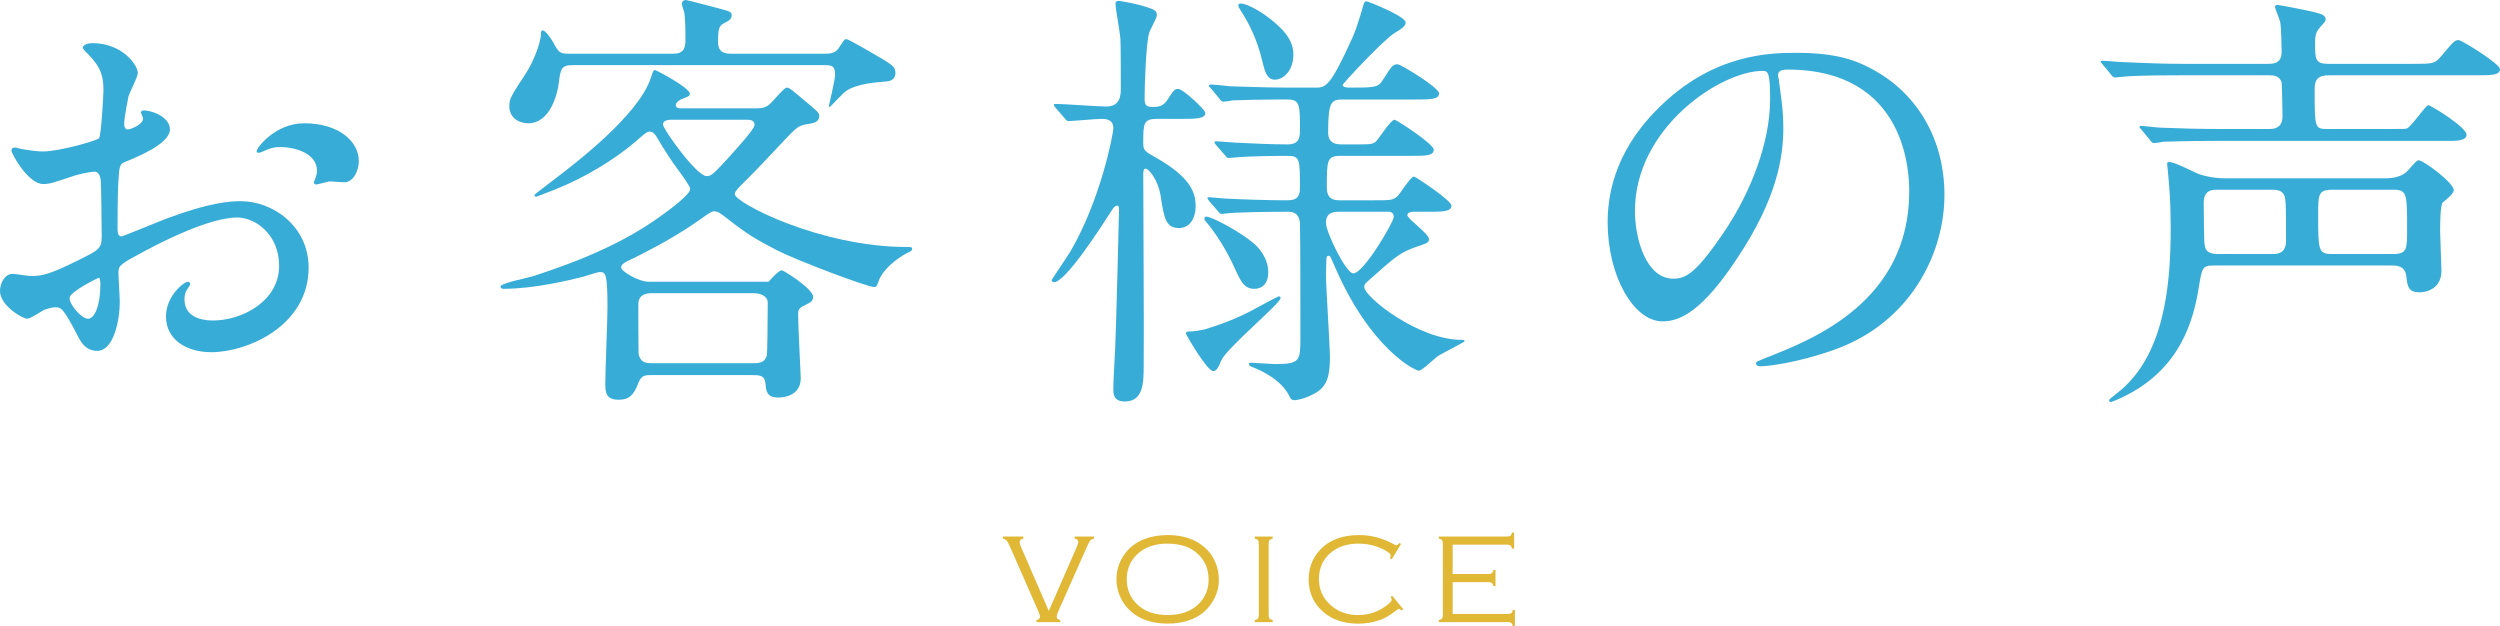
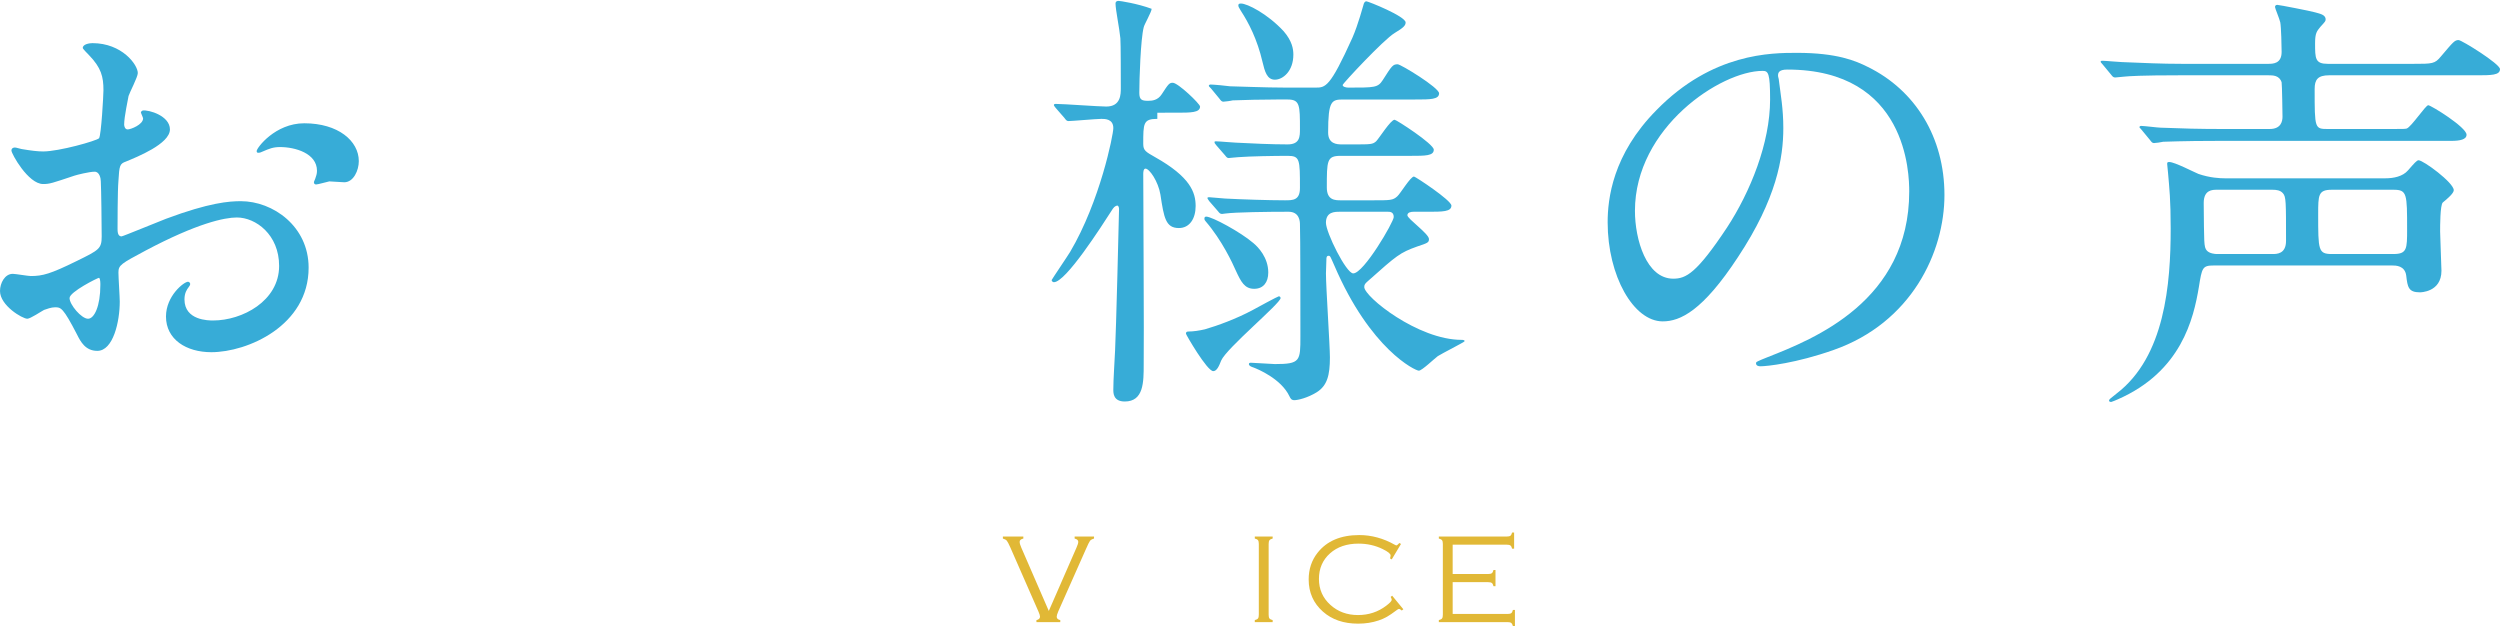
<svg xmlns="http://www.w3.org/2000/svg" version="1.1" id="レイヤー_1" x="0px" y="0px" width="272.596px" height="68.271px" viewBox="0 0 272.596 68.271" enable-background="new 0 0 272.596 68.271" xml:space="preserve">
  <g>
    <g>
      <path fill="#37ACD7" d="M18.529,14.113c0,1.584-3.648,3.024-4.8,3.504c-0.672,0.24-0.72,0.432-0.816,2.112    c-0.096,1.056-0.096,4.944-0.096,5.184c0,0.288,0,0.864,0.432,0.864c0.144,0,4.081-1.632,4.849-1.92    c4.752-1.776,6.913-1.92,8.161-1.92c3.504,0,7.393,2.736,7.393,7.249c0,6.336-6.673,9.217-10.609,9.217    c-2.736,0-4.944-1.393-4.944-3.889c0-2.256,1.968-3.792,2.4-3.792c0.144,0,0.24,0.144,0.24,0.24c0,0.144-0.096,0.24-0.192,0.384    c-0.144,0.192-0.432,0.576-0.432,1.296c0,2.304,2.64,2.304,3.12,2.304c3.168,0,7.201-2.112,7.201-5.952    c0-3.408-2.544-5.28-4.608-5.28c-1.344,0-4.32,0.624-9.937,3.6c-2.688,1.44-2.976,1.584-2.976,2.4    c0,0.528,0.144,2.688,0.144,3.168c0,2.208-0.72,5.376-2.448,5.376c-1.296,0-1.824-1.008-2.208-1.775    c-1.536-2.977-1.776-2.977-2.4-2.977c-0.432,0-0.912,0.192-1.2,0.288c-0.288,0.144-1.488,0.96-1.824,0.96    C2.448,34.755,0,33.315,0,31.731c0-0.864,0.528-1.872,1.392-1.872c0.288,0,1.68,0.24,1.968,0.24c1.296,0,2.16-0.24,4.992-1.632    c2.448-1.2,2.736-1.344,2.736-2.688c0-1.104-0.048-5.185-0.096-6c0-0.336-0.144-1.056-0.672-1.056    c-0.576,0-1.92,0.336-2.208,0.432c-2.448,0.816-2.688,0.912-3.409,0.912c-1.632,0-3.456-3.313-3.456-3.648    c0-0.24,0.192-0.336,0.384-0.336c0.144,0,0.72,0.192,0.864,0.192c0.864,0.144,1.584,0.24,2.208,0.24    c1.729,0,5.809-1.152,6.097-1.44c0.24-0.336,0.48-4.704,0.48-5.232c0-1.488-0.24-2.448-1.584-3.84    C9.601,5.905,9.025,5.329,9.025,5.232c0-0.432,0.768-0.528,1.056-0.528c3.216,0,4.945,2.352,4.945,3.264    c0,0.432-0.912,2.16-1.008,2.496c-0.048,0.336-0.48,2.256-0.48,3.121c0,0.192,0.096,0.528,0.384,0.528    c0.336,0,1.68-0.528,1.68-1.2c0-0.096-0.24-0.576-0.24-0.672c0-0.048,0.096-0.144,0.192-0.192    C16.225,11.953,18.529,12.625,18.529,14.113z M7.584,32.499c0,0.72,1.296,2.256,2.016,2.256c0.672,0,1.344-1.344,1.344-3.697    c0-0.192,0-0.672-0.144-0.768C10.657,30.291,7.584,31.827,7.584,32.499z M39.124,17.57c0,1.008-0.576,2.304-1.584,2.304    c-0.288,0-1.392-0.096-1.632-0.096c-0.24,0.048-1.249,0.336-1.44,0.336c-0.096,0-0.24-0.048-0.24-0.24    c0-0.096,0.144-0.336,0.144-0.384c0.096-0.288,0.192-0.528,0.192-0.864c0-1.92-2.4-2.592-4.032-2.592    c-0.768,0-1.2,0.192-1.873,0.48c-0.192,0.096-0.336,0.144-0.48,0.144s-0.192-0.048-0.192-0.192c0-0.336,2.016-3.024,5.185-3.024    C36.867,13.441,39.124,15.361,39.124,17.57z" />
-       <path fill="#37ACD7" d="M70.993,40.9c-0.864,0-1.104,0.096-1.488,1.104c-0.384,0.961-0.864,1.584-2.016,1.584    c-1.344,0-1.488-0.672-1.488-1.775c0-1.344,0.24-7.057,0.24-8.257c0-3.889-0.24-3.889-0.864-3.889    c-0.288,0-1.632,0.48-1.872,0.528c-1.344,0.336-5.232,1.296-8.593,1.296c-0.24,0-0.336-0.096-0.336-0.24    c0-0.384,3.024-0.96,3.601-1.152c2.592-0.864,8.88-2.88,13.921-6.577c0.864-0.624,3.168-2.304,3.168-2.928    c0-0.24-0.816-1.392-1.248-1.968c-0.864-1.152-1.584-2.304-2.304-3.504c-0.192-0.336-0.432-0.768-0.864-0.768    c-0.288,0-0.432,0.096-1.632,1.152c-2.256,1.92-5.425,3.84-8.641,5.137c-0.048,0-2.064,0.816-2.112,0.816    c-0.096,0-0.192-0.096-0.192-0.192c0-0.048,0.24-0.24,2.064-1.632c2.352-1.776,9.265-7.057,10.609-11.089    c0.288-0.816,0.288-0.912,0.48-0.912c0.096,0,3.792,1.92,3.792,2.592c0,0.24-0.144,0.288-0.768,0.528    c-0.288,0.096-0.768,0.384-0.768,0.72s0.432,0.336,0.576,0.336h8.161c0.576,0,1.152,0,1.776-0.72    c0.528-0.576,1.344-1.536,1.584-1.536c0.288,0,0.432,0.144,1.873,1.344c1.488,1.248,1.68,1.392,1.68,1.728    c0,0.72-0.672,0.816-1.344,0.912c-0.912,0.144-1.2,0.432-2.256,1.536c-1.248,1.296-3.216,3.457-4.512,4.705    c-0.768,0.768-1.104,1.104-1.104,1.392c0,0.912,9.265,5.76,18.77,5.76c0.48,0,0.576,0,0.576,0.24c0,0.144-0.24,0.288-0.576,0.432    c-1.2,0.624-2.641,1.824-3.072,3.024c-0.144,0.432-0.24,0.672-0.48,0.672c-0.769,0-8.401-2.88-10.657-4.032    c-2.304-1.2-3.264-1.776-5.28-3.36c-0.864-0.672-1.104-0.864-1.536-0.864c-0.288,0-0.48,0.144-1.968,1.2    c-2.928,2.016-6.192,3.6-6.769,3.888c-1.008,0.48-1.392,0.624-1.392,1.056c0,0.384,1.872,1.536,3.024,1.536H83.81    c0.336-0.384,1.104-1.248,1.44-1.248c0.192,0,3.408,2.016,3.408,2.88c0,0.48-0.192,0.576-1.152,1.056    c-0.48,0.24-0.48,0.576-0.48,0.912c0,1.104,0.288,6.672,0.288,6.913c0,2.064-2.16,2.111-2.448,2.111    c-1.248,0-1.344-0.719-1.392-1.487c-0.096-0.96-0.624-0.96-1.536-0.96H70.993z M90.003,5.856c0.912,0,1.248-0.24,1.584-0.816    c0.48-0.72,0.48-0.768,0.72-0.768c0.192,0,2.256,1.2,2.592,1.392c2.496,1.44,2.736,1.584,2.736,2.352    c0,0.288-0.192,0.816-0.96,0.864c-1.344,0.096-3.264,0.288-4.368,1.008c-0.336,0.192-1.776,1.776-1.824,1.776    c-0.096,0-0.096-0.048-0.096-0.144c0-0.048,0.672-2.832,0.672-3.36c0-0.96-0.336-1.056-1.104-1.056H62.353    c-1.2,0-1.248,0.528-1.44,2.064C60.768,10.225,60,13.441,57.6,13.441c-1.008,0-2.064-0.576-2.064-1.873    c0-0.816,0.192-1.104,1.824-3.6c0.528-0.768,1.632-3.12,1.632-4.368c0-0.096,0-0.288,0.192-0.288c0.24,0,0.768,0.672,1.104,1.248    c0.624,1.152,0.72,1.296,1.729,1.296h11.425c1.296,0,1.296-0.912,1.296-1.584c0-0.72,0-2.352-0.144-2.976    c-0.048-0.144-0.24-0.72-0.24-0.864C74.354,0.24,74.45,0,74.786,0c0.144,0,2.976,0.768,3.216,0.816    c1.584,0.432,1.776,0.432,1.776,0.864s-0.384,0.624-0.768,0.816c-0.528,0.288-0.72,0.432-0.72,2.064    c0,0.816,0.336,1.296,1.344,1.296H90.003z M71.089,31.971c-0.336,0-1.488,0-1.488,1.2c0,0.432,0,5.424,0.048,5.52    c0.24,0.769,0.624,0.912,1.44,0.912h11.137c0.96,0,1.2-0.287,1.392-0.863c0.048-0.145,0.096-3.793,0.096-5.713    c0-0.816-0.912-1.056-1.488-1.056H71.089z M73.25,13.057c-0.24,0-0.96,0-0.96,0.528c0,0.48,3.648,5.616,4.752,5.616    c0.528,0,0.72-0.192,2.448-2.064c0.576-0.672,2.784-3.024,2.784-3.504c0-0.576-0.48-0.576-1.008-0.576H73.25z" />
-       <path fill="#37ACD7" d="M126.193,12.961c-1.536,0-1.536,0.48-1.536,2.736c0,0.72,0.288,0.864,1.296,1.44    c3.84,2.16,4.417,3.84,4.417,5.328c0,1.392-0.672,2.4-1.824,2.4c-1.44,0-1.632-1.104-2.016-3.648    c-0.24-1.44-1.2-2.832-1.632-2.832c-0.24,0-0.24,0.48-0.24,0.576c0,3.312,0.096,17.858,0.048,20.786c0,1.92,0,4.032-2.064,4.032    c-1.248,0-1.248-0.912-1.248-1.296c0-1.152,0.144-3.072,0.192-4.272c0.096-1.632,0.432-15.025,0.432-15.409    c0-0.144-0.048-0.384-0.192-0.384c-0.048,0-0.288,0.048-0.48,0.336c-1.296,2.016-5.136,8.017-6.433,8.017    c-0.048,0-0.24-0.048-0.24-0.24c0-0.048,1.728-2.592,2.016-3.072c3.264-5.521,4.705-12.769,4.705-13.489    c0-1.008-0.912-1.008-1.296-1.008c-0.528,0-3.216,0.24-3.6,0.24c-0.192,0-0.288-0.144-0.432-0.336l-0.96-1.104    c-0.144-0.192-0.192-0.24-0.192-0.288c0-0.096,0.048-0.144,0.192-0.144c0.864,0,4.704,0.288,5.521,0.288    c1.584,0,1.584-1.344,1.584-2.016c0-0.768,0-4.993-0.048-5.425c-0.096-1.056-0.528-3.12-0.528-3.792    c0-0.24,0.192-0.288,0.336-0.288s2.064,0.288,3.601,0.864c0.24,0.096,0.576,0.24,0.576,0.672c0,0.336-0.816,1.728-0.864,2.016    c-0.336,1.296-0.48,5.665-0.48,7.152c0,0.768,0.288,0.864,0.96,0.864c0.432,0,1.056-0.048,1.488-0.72    c0.72-1.104,0.816-1.248,1.2-1.248c0.576,0,2.977,2.304,2.977,2.592c0,0.672-1.008,0.672-2.592,0.672H126.193z M136.61,33.795    c0.432-0.24,2.736-1.488,2.832-1.488c0.144,0,0.192,0.144,0.192,0.192c0,0.576-5.904,5.472-6.48,6.817    c-0.24,0.623-0.48,1.152-0.864,1.152c-0.672,0-2.977-3.984-2.977-4.081c0-0.192,0.096-0.24,0.288-0.24    c0.528,0,1.152-0.096,1.776-0.239C132.721,35.523,134.833,34.755,136.61,33.795z M138.29,29.715c0,1.056-0.528,1.776-1.536,1.776    c-1.056,0-1.44-0.768-2.017-2.016c-0.336-0.768-1.488-3.264-3.264-5.329c-0.096-0.096-0.144-0.192-0.144-0.288    c0-0.096,0-0.24,0.192-0.24c0.625,0,3.745,1.68,5.137,2.88C137.186,26.93,138.29,28.083,138.29,29.715z M146.163,16.994    c-1.488,0-1.488,0.528-1.488,3.456c0,1.392,0.912,1.392,1.536,1.392h3.408c2.016,0,2.256,0,2.736-0.432    c0.336-0.288,1.44-2.16,1.824-2.16c0.144,0,4.081,2.592,4.081,3.168c0,0.672-0.96,0.672-2.592,0.672h-1.536    c-0.24,0-0.672,0.048-0.672,0.384c0,0.384,2.353,2.016,2.353,2.592c0,0.384-0.144,0.432-1.296,0.816    c-1.872,0.672-2.208,0.96-5.28,3.696c-0.384,0.336-0.48,0.432-0.48,0.72c0,1.056,5.856,5.76,10.609,5.76    c0.096,0,0.336,0,0.336,0.144c0,0.097-2.496,1.345-2.929,1.633c-0.336,0.24-1.728,1.584-2.064,1.584    c-0.384,0-5.28-2.305-9.217-11.473c-0.432-0.96-0.432-1.056-0.624-1.056c-0.24,0-0.24,0.24-0.24,0.432    c0,0.24-0.048,1.296-0.048,1.488c0,1.488,0.432,7.873,0.432,9.169c0,1.92-0.288,3.072-1.44,3.792    c-1.008,0.624-2.064,0.864-2.448,0.864c-0.336,0-0.432-0.24-0.528-0.433c-0.912-1.92-3.504-2.976-3.889-3.12    c-0.288-0.096-0.528-0.191-0.528-0.384c0-0.144,0.144-0.144,0.24-0.144c0.384,0,2.208,0.144,2.592,0.144    c2.784,0,2.784-0.337,2.784-3.024c0-2.928,0-11.041-0.048-12.193c0-0.336-0.048-1.392-1.248-1.392    c-2.304,0-5.761,0.048-6.865,0.192c-0.048,0-0.336,0.048-0.384,0.048c-0.192,0-0.288-0.096-0.432-0.288l-0.96-1.104    c-0.144-0.24-0.192-0.24-0.192-0.336c0-0.096,0.048-0.096,0.192-0.096c0.24,0,1.488,0.144,1.728,0.144    c1.776,0.096,4.752,0.192,6.528,0.192c0.864,0,1.632,0,1.632-1.344c0-3.121,0-3.504-1.344-3.504c-1.488,0-4.128,0.048-5.376,0.144    c-0.192,0-0.912,0.096-1.056,0.096c-0.144,0-0.24-0.096-0.384-0.288l-0.96-1.104c-0.192-0.24-0.192-0.24-0.192-0.336    s0.048-0.096,0.144-0.096c0.384,0,1.873,0.144,2.16,0.144c1.776,0.096,3.937,0.192,5.665,0.192c1.344,0,1.344-0.864,1.344-1.68    c0-2.592,0-3.216-1.344-3.216h-1.2c-1.344,0-3.84,0.048-4.8,0.096c-0.144,0.048-0.864,0.144-1.008,0.144    c-0.192,0-0.288-0.144-0.432-0.336l-0.912-1.104c-0.192-0.192-0.24-0.24-0.24-0.288c0-0.096,0.096-0.144,0.192-0.144    c0.336,0,1.824,0.144,2.112,0.192c0.432,0,3.84,0.144,6.145,0.144h3.168c1.104,0,1.584,0,4.032-5.424    c0.672-1.536,1.152-3.456,1.2-3.552c0.048-0.24,0.144-0.432,0.336-0.432c0.192,0,4.272,1.632,4.272,2.304    c0,0.336-0.24,0.576-1.2,1.152c-1.2,0.72-5.665,5.52-5.665,5.664c0,0.192,0.336,0.288,0.624,0.288c2.88,0,3.216,0,3.745-0.816    c1.008-1.584,1.104-1.728,1.632-1.728c0.336,0,4.512,2.544,4.512,3.168c0,0.672-0.959,0.672-2.592,0.672h-7.825    c-1.296,0-1.68,0.096-1.68,3.6c0,1.248,0.96,1.296,1.488,1.296h1.248c1.92,0,2.112,0,2.496-0.336    c0.336-0.336,1.584-2.352,2.016-2.352c0.192,0,4.272,2.64,4.272,3.264c0,0.672-0.912,0.672-2.544,0.672H146.163z M141.026,5.953    c0,1.824-1.152,2.736-2.016,2.736c-0.864,0-1.104-0.912-1.344-1.92c-0.576-2.496-1.536-4.32-2.352-5.568    c-0.24-0.384-0.288-0.48-0.288-0.624s0.096-0.192,0.288-0.192c0.672,0,2.88,1.104,4.657,3.024    C140.882,4.464,141.026,5.329,141.026,5.953z M146.066,23.09c-0.528,0-1.488,0-1.488,1.2c0,1.056,2.208,5.521,2.976,5.521    c1.152,0,4.417-5.616,4.417-6.145c0-0.576-0.432-0.576-0.624-0.576H146.066z" />
+       <path fill="#37ACD7" d="M126.193,12.961c-1.536,0-1.536,0.48-1.536,2.736c0,0.72,0.288,0.864,1.296,1.44    c3.84,2.16,4.417,3.84,4.417,5.328c0,1.392-0.672,2.4-1.824,2.4c-1.44,0-1.632-1.104-2.016-3.648    c-0.24-1.44-1.2-2.832-1.632-2.832c-0.24,0-0.24,0.48-0.24,0.576c0,3.312,0.096,17.858,0.048,20.786c0,1.92,0,4.032-2.064,4.032    c-1.248,0-1.248-0.912-1.248-1.296c0-1.152,0.144-3.072,0.192-4.272c0.096-1.632,0.432-15.025,0.432-15.409    c0-0.144-0.048-0.384-0.192-0.384c-0.048,0-0.288,0.048-0.48,0.336c-1.296,2.016-5.136,8.017-6.433,8.017    c-0.048,0-0.24-0.048-0.24-0.24c0-0.048,1.728-2.592,2.016-3.072c3.264-5.521,4.705-12.769,4.705-13.489    c0-1.008-0.912-1.008-1.296-1.008c-0.528,0-3.216,0.24-3.6,0.24c-0.192,0-0.288-0.144-0.432-0.336l-0.96-1.104    c-0.144-0.192-0.192-0.24-0.192-0.288c0-0.096,0.048-0.144,0.192-0.144c0.864,0,4.704,0.288,5.521,0.288    c1.584,0,1.584-1.344,1.584-2.016c0-0.768,0-4.993-0.048-5.425c-0.096-1.056-0.528-3.12-0.528-3.792    c0-0.24,0.192-0.288,0.336-0.288s2.064,0.288,3.601,0.864c0,0.336-0.816,1.728-0.864,2.016    c-0.336,1.296-0.48,5.665-0.48,7.152c0,0.768,0.288,0.864,0.96,0.864c0.432,0,1.056-0.048,1.488-0.72    c0.72-1.104,0.816-1.248,1.2-1.248c0.576,0,2.977,2.304,2.977,2.592c0,0.672-1.008,0.672-2.592,0.672H126.193z M136.61,33.795    c0.432-0.24,2.736-1.488,2.832-1.488c0.144,0,0.192,0.144,0.192,0.192c0,0.576-5.904,5.472-6.48,6.817    c-0.24,0.623-0.48,1.152-0.864,1.152c-0.672,0-2.977-3.984-2.977-4.081c0-0.192,0.096-0.24,0.288-0.24    c0.528,0,1.152-0.096,1.776-0.239C132.721,35.523,134.833,34.755,136.61,33.795z M138.29,29.715c0,1.056-0.528,1.776-1.536,1.776    c-1.056,0-1.44-0.768-2.017-2.016c-0.336-0.768-1.488-3.264-3.264-5.329c-0.096-0.096-0.144-0.192-0.144-0.288    c0-0.096,0-0.24,0.192-0.24c0.625,0,3.745,1.68,5.137,2.88C137.186,26.93,138.29,28.083,138.29,29.715z M146.163,16.994    c-1.488,0-1.488,0.528-1.488,3.456c0,1.392,0.912,1.392,1.536,1.392h3.408c2.016,0,2.256,0,2.736-0.432    c0.336-0.288,1.44-2.16,1.824-2.16c0.144,0,4.081,2.592,4.081,3.168c0,0.672-0.96,0.672-2.592,0.672h-1.536    c-0.24,0-0.672,0.048-0.672,0.384c0,0.384,2.353,2.016,2.353,2.592c0,0.384-0.144,0.432-1.296,0.816    c-1.872,0.672-2.208,0.96-5.28,3.696c-0.384,0.336-0.48,0.432-0.48,0.72c0,1.056,5.856,5.76,10.609,5.76    c0.096,0,0.336,0,0.336,0.144c0,0.097-2.496,1.345-2.929,1.633c-0.336,0.24-1.728,1.584-2.064,1.584    c-0.384,0-5.28-2.305-9.217-11.473c-0.432-0.96-0.432-1.056-0.624-1.056c-0.24,0-0.24,0.24-0.24,0.432    c0,0.24-0.048,1.296-0.048,1.488c0,1.488,0.432,7.873,0.432,9.169c0,1.92-0.288,3.072-1.44,3.792    c-1.008,0.624-2.064,0.864-2.448,0.864c-0.336,0-0.432-0.24-0.528-0.433c-0.912-1.92-3.504-2.976-3.889-3.12    c-0.288-0.096-0.528-0.191-0.528-0.384c0-0.144,0.144-0.144,0.24-0.144c0.384,0,2.208,0.144,2.592,0.144    c2.784,0,2.784-0.337,2.784-3.024c0-2.928,0-11.041-0.048-12.193c0-0.336-0.048-1.392-1.248-1.392    c-2.304,0-5.761,0.048-6.865,0.192c-0.048,0-0.336,0.048-0.384,0.048c-0.192,0-0.288-0.096-0.432-0.288l-0.96-1.104    c-0.144-0.24-0.192-0.24-0.192-0.336c0-0.096,0.048-0.096,0.192-0.096c0.24,0,1.488,0.144,1.728,0.144    c1.776,0.096,4.752,0.192,6.528,0.192c0.864,0,1.632,0,1.632-1.344c0-3.121,0-3.504-1.344-3.504c-1.488,0-4.128,0.048-5.376,0.144    c-0.192,0-0.912,0.096-1.056,0.096c-0.144,0-0.24-0.096-0.384-0.288l-0.96-1.104c-0.192-0.24-0.192-0.24-0.192-0.336    s0.048-0.096,0.144-0.096c0.384,0,1.873,0.144,2.16,0.144c1.776,0.096,3.937,0.192,5.665,0.192c1.344,0,1.344-0.864,1.344-1.68    c0-2.592,0-3.216-1.344-3.216h-1.2c-1.344,0-3.84,0.048-4.8,0.096c-0.144,0.048-0.864,0.144-1.008,0.144    c-0.192,0-0.288-0.144-0.432-0.336l-0.912-1.104c-0.192-0.192-0.24-0.24-0.24-0.288c0-0.096,0.096-0.144,0.192-0.144    c0.336,0,1.824,0.144,2.112,0.192c0.432,0,3.84,0.144,6.145,0.144h3.168c1.104,0,1.584,0,4.032-5.424    c0.672-1.536,1.152-3.456,1.2-3.552c0.048-0.24,0.144-0.432,0.336-0.432c0.192,0,4.272,1.632,4.272,2.304    c0,0.336-0.24,0.576-1.2,1.152c-1.2,0.72-5.665,5.52-5.665,5.664c0,0.192,0.336,0.288,0.624,0.288c2.88,0,3.216,0,3.745-0.816    c1.008-1.584,1.104-1.728,1.632-1.728c0.336,0,4.512,2.544,4.512,3.168c0,0.672-0.959,0.672-2.592,0.672h-7.825    c-1.296,0-1.68,0.096-1.68,3.6c0,1.248,0.96,1.296,1.488,1.296h1.248c1.92,0,2.112,0,2.496-0.336    c0.336-0.336,1.584-2.352,2.016-2.352c0.192,0,4.272,2.64,4.272,3.264c0,0.672-0.912,0.672-2.544,0.672H146.163z M141.026,5.953    c0,1.824-1.152,2.736-2.016,2.736c-0.864,0-1.104-0.912-1.344-1.92c-0.576-2.496-1.536-4.32-2.352-5.568    c-0.24-0.384-0.288-0.48-0.288-0.624s0.096-0.192,0.288-0.192c0.672,0,2.88,1.104,4.657,3.024    C140.882,4.464,141.026,5.329,141.026,5.953z M146.066,23.09c-0.528,0-1.488,0-1.488,1.2c0,1.056,2.208,5.521,2.976,5.521    c1.152,0,4.417-5.616,4.417-6.145c0-0.576-0.432-0.576-0.624-0.576H146.066z" />
      <path fill="#37ACD7" d="M193.874,8.257c0,0.144,0.096,0.336,0.096,0.528c0.191,1.536,0.48,3.072,0.48,5.185    c0,3.216-0.721,7.681-4.945,14.065c-3.84,5.856-6.288,7.008-8.208,7.008c-3.169,0-6.001-4.944-6.001-10.8    c0-2.544,0.528-7.393,5.328-12.241c6.098-6.24,12.529-6.24,15.314-6.24c4.367,0,6.385,0.864,7.729,1.536    c5.184,2.544,8.353,7.681,8.353,13.969c0,6.24-3.601,13.921-12.097,16.897c-4.081,1.439-7.249,1.775-7.969,1.775    c-0.192,0-0.48-0.047-0.48-0.336c0-0.144,0.096-0.191,1.296-0.672c4.993-1.968,15.409-6.096,15.409-18.049    c0-1.872-0.191-13.297-13.297-13.297C193.922,7.584,193.874,7.969,193.874,8.257z M178.272,22.994c0,3.12,1.248,7.393,4.176,7.393    c1.393,0,2.545-0.576,5.857-5.568c2.544-3.889,4.704-9.217,4.704-13.969c0-2.88-0.192-3.121-0.815-3.121    C187.634,7.729,178.272,13.921,178.272,22.994z" />
      <path fill="#37ACD7" d="M260.883,14.065c1.2,0,1.296,0,1.536-0.048c0.527-0.192,2.064-2.544,2.352-2.544    c0.289,0,4.177,2.4,4.177,3.216c0,0.528-0.72,0.672-1.681,0.672h-25.346c-4.176,0-5.568,0.096-6.049,0.096    c-0.144,0.048-0.863,0.144-1.008,0.144c-0.191,0-0.287-0.144-0.432-0.336l-0.912-1.104c-0.096-0.144-0.24-0.24-0.24-0.288    c0-0.096,0.096-0.144,0.191-0.144c0.337,0,1.824,0.192,2.113,0.192c2.352,0.096,4.32,0.144,6.576,0.144h5.328    c1.248,0,1.393-0.864,1.393-1.344c0-0.288-0.049-3.504-0.096-3.744c-0.24-0.768-0.961-0.768-1.44-0.768h-9.649    c-4.225,0-5.568,0.096-6.048,0.144c-0.144,0-0.864,0.096-1.009,0.096c-0.191,0-0.287-0.096-0.432-0.288l-0.912-1.104    c-0.191-0.24-0.24-0.24-0.24-0.336s0.096-0.096,0.192-0.096c0.336,0,1.824,0.144,2.112,0.144c2.352,0.096,4.32,0.192,6.576,0.192    h9.361c0.527,0,1.488,0,1.488-1.296c0-0.576-0.049-2.688-0.145-3.216c-0.096-0.432-0.576-1.536-0.576-1.68    c0-0.096,0.049-0.24,0.24-0.24s3.648,0.672,4.129,0.816c0.479,0.144,1.151,0.24,1.151,0.768c0,0.192-0.048,0.24-0.575,0.816    c-0.385,0.48-0.576,0.672-0.576,1.776c0,1.68,0,2.256,1.392,2.256h9.265c2.16,0,2.4,0,3.072-0.816    c1.344-1.584,1.488-1.776,1.92-1.776c0.336,0,4.513,2.592,4.513,3.168c0,0.672-0.96,0.672-2.593,0.672H253.97    c-1.248,0-1.584,0.48-1.584,1.488c0,4.369,0,4.369,1.488,4.369H260.883z M260.114,19.442c0.865,0,1.873-0.192,2.449-0.864    c0.672-0.768,0.959-1.104,1.151-1.104c0.528,0,3.841,2.448,3.841,3.264c0,0.336-0.672,0.912-1.2,1.344    c-0.288,0.288-0.288,2.544-0.288,3.168c0,0.624,0.145,3.792,0.145,4.272c0,2.353-2.305,2.353-2.354,2.353    c-1.248,0-1.344-0.576-1.487-1.824c-0.144-1.104-1.152-1.104-1.536-1.104h-19.441c-1.248,0-1.297,0.24-1.633,2.352    c-0.576,3.457-1.92,9.216-8.832,12.242c-0.097,0.047-0.672,0.287-0.721,0.287c-0.145,0-0.24-0.048-0.24-0.144    c0-0.144,0.096-0.192,0.816-0.769c5.28-4.032,5.904-11.953,5.904-18.001c0-3.168-0.145-4.368-0.287-6.048    c0-0.144-0.097-0.816-0.097-1.008c0-0.192,0.097-0.192,0.239-0.192c0.576,0,2.689,1.104,3.169,1.296    c1.248,0.432,2.353,0.48,2.88,0.48H260.114z M241.729,20.69c-0.48,0-1.44,0-1.44,1.44c0.048,4.32,0,4.8,0.336,5.185    c0.288,0.336,0.912,0.384,1.104,0.384h6.049c0.479,0,1.487,0,1.487-1.44c0-4.32,0-4.8-0.336-5.185    c-0.288-0.336-0.72-0.384-1.151-0.384H241.729z M254.259,20.69c-1.488,0-1.488,0.576-1.488,2.688c0,3.889,0,4.32,1.488,4.32h6.721    c1.487,0,1.487-0.576,1.487-2.688c0-3.888,0-4.32-1.487-4.32H254.259z" />
    </g>
  </g>
  <g>
    <g>
      <path fill="#E1B836" d="M114.359,66.617l3.022-6.91c0.127-0.283,0.191-0.492,0.191-0.629c0-0.174-0.132-0.292-0.396-0.355v-0.219    h2.115v0.219c-0.214,0.063-0.361,0.147-0.441,0.252c-0.08,0.105-0.229,0.408-0.448,0.91l-3.01,6.781    c-0.114,0.269-0.171,0.462-0.171,0.58c0,0.191,0.13,0.314,0.39,0.369v0.219h-2.6v-0.219c0.26-0.055,0.39-0.182,0.39-0.383    c0-0.109-0.06-0.298-0.178-0.566l-3.064-6.986c-0.169-0.379-0.294-0.618-0.376-0.719c-0.082-0.1-0.226-0.18-0.431-0.238v-0.219    h2.231v0.219c-0.269,0.063-0.403,0.182-0.403,0.355c0,0.154,0.059,0.364,0.178,0.629L114.359,66.617z" />
-       <path fill="#E1B836" d="M127.304,58.339c1.645,0,2.971,0.43,3.979,1.291c0.565,0.479,0.989,1.064,1.271,1.758    c0.232,0.569,0.349,1.182,0.349,1.838c0,0.889-0.253,1.721-0.759,2.496c-0.556,0.856-1.329,1.474-2.317,1.852    c-0.738,0.283-1.575,0.424-2.509,0.424c-1.636,0-2.956-0.43-3.958-1.291c-0.561-0.483-0.984-1.069-1.271-1.758    c-0.232-0.564-0.349-1.159-0.349-1.783c0-0.926,0.25-1.777,0.752-2.557c0.547-0.844,1.322-1.459,2.324-1.846    C125.518,58.494,126.347,58.353,127.304,58.339z M127.304,59.275c-1.399,0-2.506,0.393-3.322,1.176    c-0.748,0.721-1.121,1.625-1.121,2.715c0,1.094,0.374,2,1.121,2.721c0.811,0.783,1.923,1.176,3.336,1.176    c1.417,0,2.534-0.393,3.35-1.176c0.743-0.721,1.114-1.609,1.114-2.666c0-1.145-0.372-2.067-1.114-2.77    c-0.447-0.419-0.925-0.713-1.436-0.881C128.667,59.378,128.024,59.28,127.304,59.275z" />
      <path fill="#E1B836" d="M137.259,67.027V59.31c0-0.191-0.03-0.328-0.089-0.407s-0.175-0.14-0.349-0.181v-0.219h1.948v0.219    c-0.173,0.045-0.29,0.106-0.349,0.184c-0.059,0.078-0.089,0.213-0.089,0.404v7.717c0,0.191,0.028,0.326,0.085,0.404    c0.057,0.077,0.174,0.139,0.352,0.184v0.219h-1.948v-0.219c0.178-0.045,0.295-0.106,0.352-0.184    C137.23,67.353,137.259,67.218,137.259,67.027z" />
      <path fill="#E1B836" d="M152.764,59.31l-1.012,1.688l-0.185-0.109c0.041-0.137,0.062-0.243,0.062-0.32    c0-0.188-0.292-0.422-0.875-0.705c-0.802-0.392-1.677-0.588-2.625-0.588c-1.276,0-2.311,0.354-3.104,1.059    c-0.807,0.721-1.21,1.65-1.21,2.794c0,1.138,0.419,2.083,1.258,2.835c0.811,0.732,1.812,1.1,3.001,1.1    c1.162,0,2.188-0.339,3.076-1.016c0.401-0.305,0.602-0.521,0.602-0.649c0-0.063-0.039-0.169-0.116-0.314l0.164-0.13l1.217,1.477    l-0.171,0.137c-0.127-0.113-0.232-0.171-0.314-0.171c-0.05,0-0.137,0.048-0.26,0.144c-0.419,0.315-0.767,0.552-1.042,0.709    c-0.276,0.158-0.578,0.291-0.906,0.4c-0.679,0.233-1.426,0.35-2.242,0.35c-1.572,0-2.851-0.438-3.835-1.313    c-1.035-0.916-1.552-2.084-1.552-3.506c0-1.121,0.324-2.092,0.971-2.912c1.012-1.285,2.527-1.928,4.546-1.928    c1.335,0,2.627,0.353,3.876,1.059c0.082,0.046,0.139,0.068,0.171,0.068c0.059,0,0.167-0.086,0.321-0.26L152.764,59.31z" />
      <path fill="#E1B836" d="M158.397,63.48v3.465h5.982c0.191,0,0.326-0.029,0.406-0.088c0.08-0.06,0.141-0.176,0.182-0.35h0.219    v1.764h-0.219c-0.046-0.173-0.109-0.289-0.188-0.348c-0.079-0.06-0.215-0.09-0.406-0.09h-7.485v-0.219    c0.178-0.045,0.295-0.106,0.352-0.184c0.057-0.078,0.086-0.213,0.086-0.404V59.31c0-0.191-0.03-0.326-0.09-0.404    c-0.059-0.077-0.175-0.139-0.348-0.184v-0.219h7.402c0.191,0,0.326-0.029,0.404-0.088c0.077-0.059,0.139-0.175,0.184-0.35h0.219    v1.764h-0.219c-0.041-0.172-0.102-0.287-0.181-0.348s-0.216-0.09-0.407-0.09h-5.893v3.199h3.863c0.191,0,0.326-0.03,0.406-0.09    c0.08-0.059,0.141-0.175,0.182-0.348h0.219v1.764h-0.219c-0.041-0.174-0.102-0.29-0.182-0.35c-0.08-0.059-0.215-0.088-0.406-0.088    H158.397z" />
    </g>
  </g>
</svg>